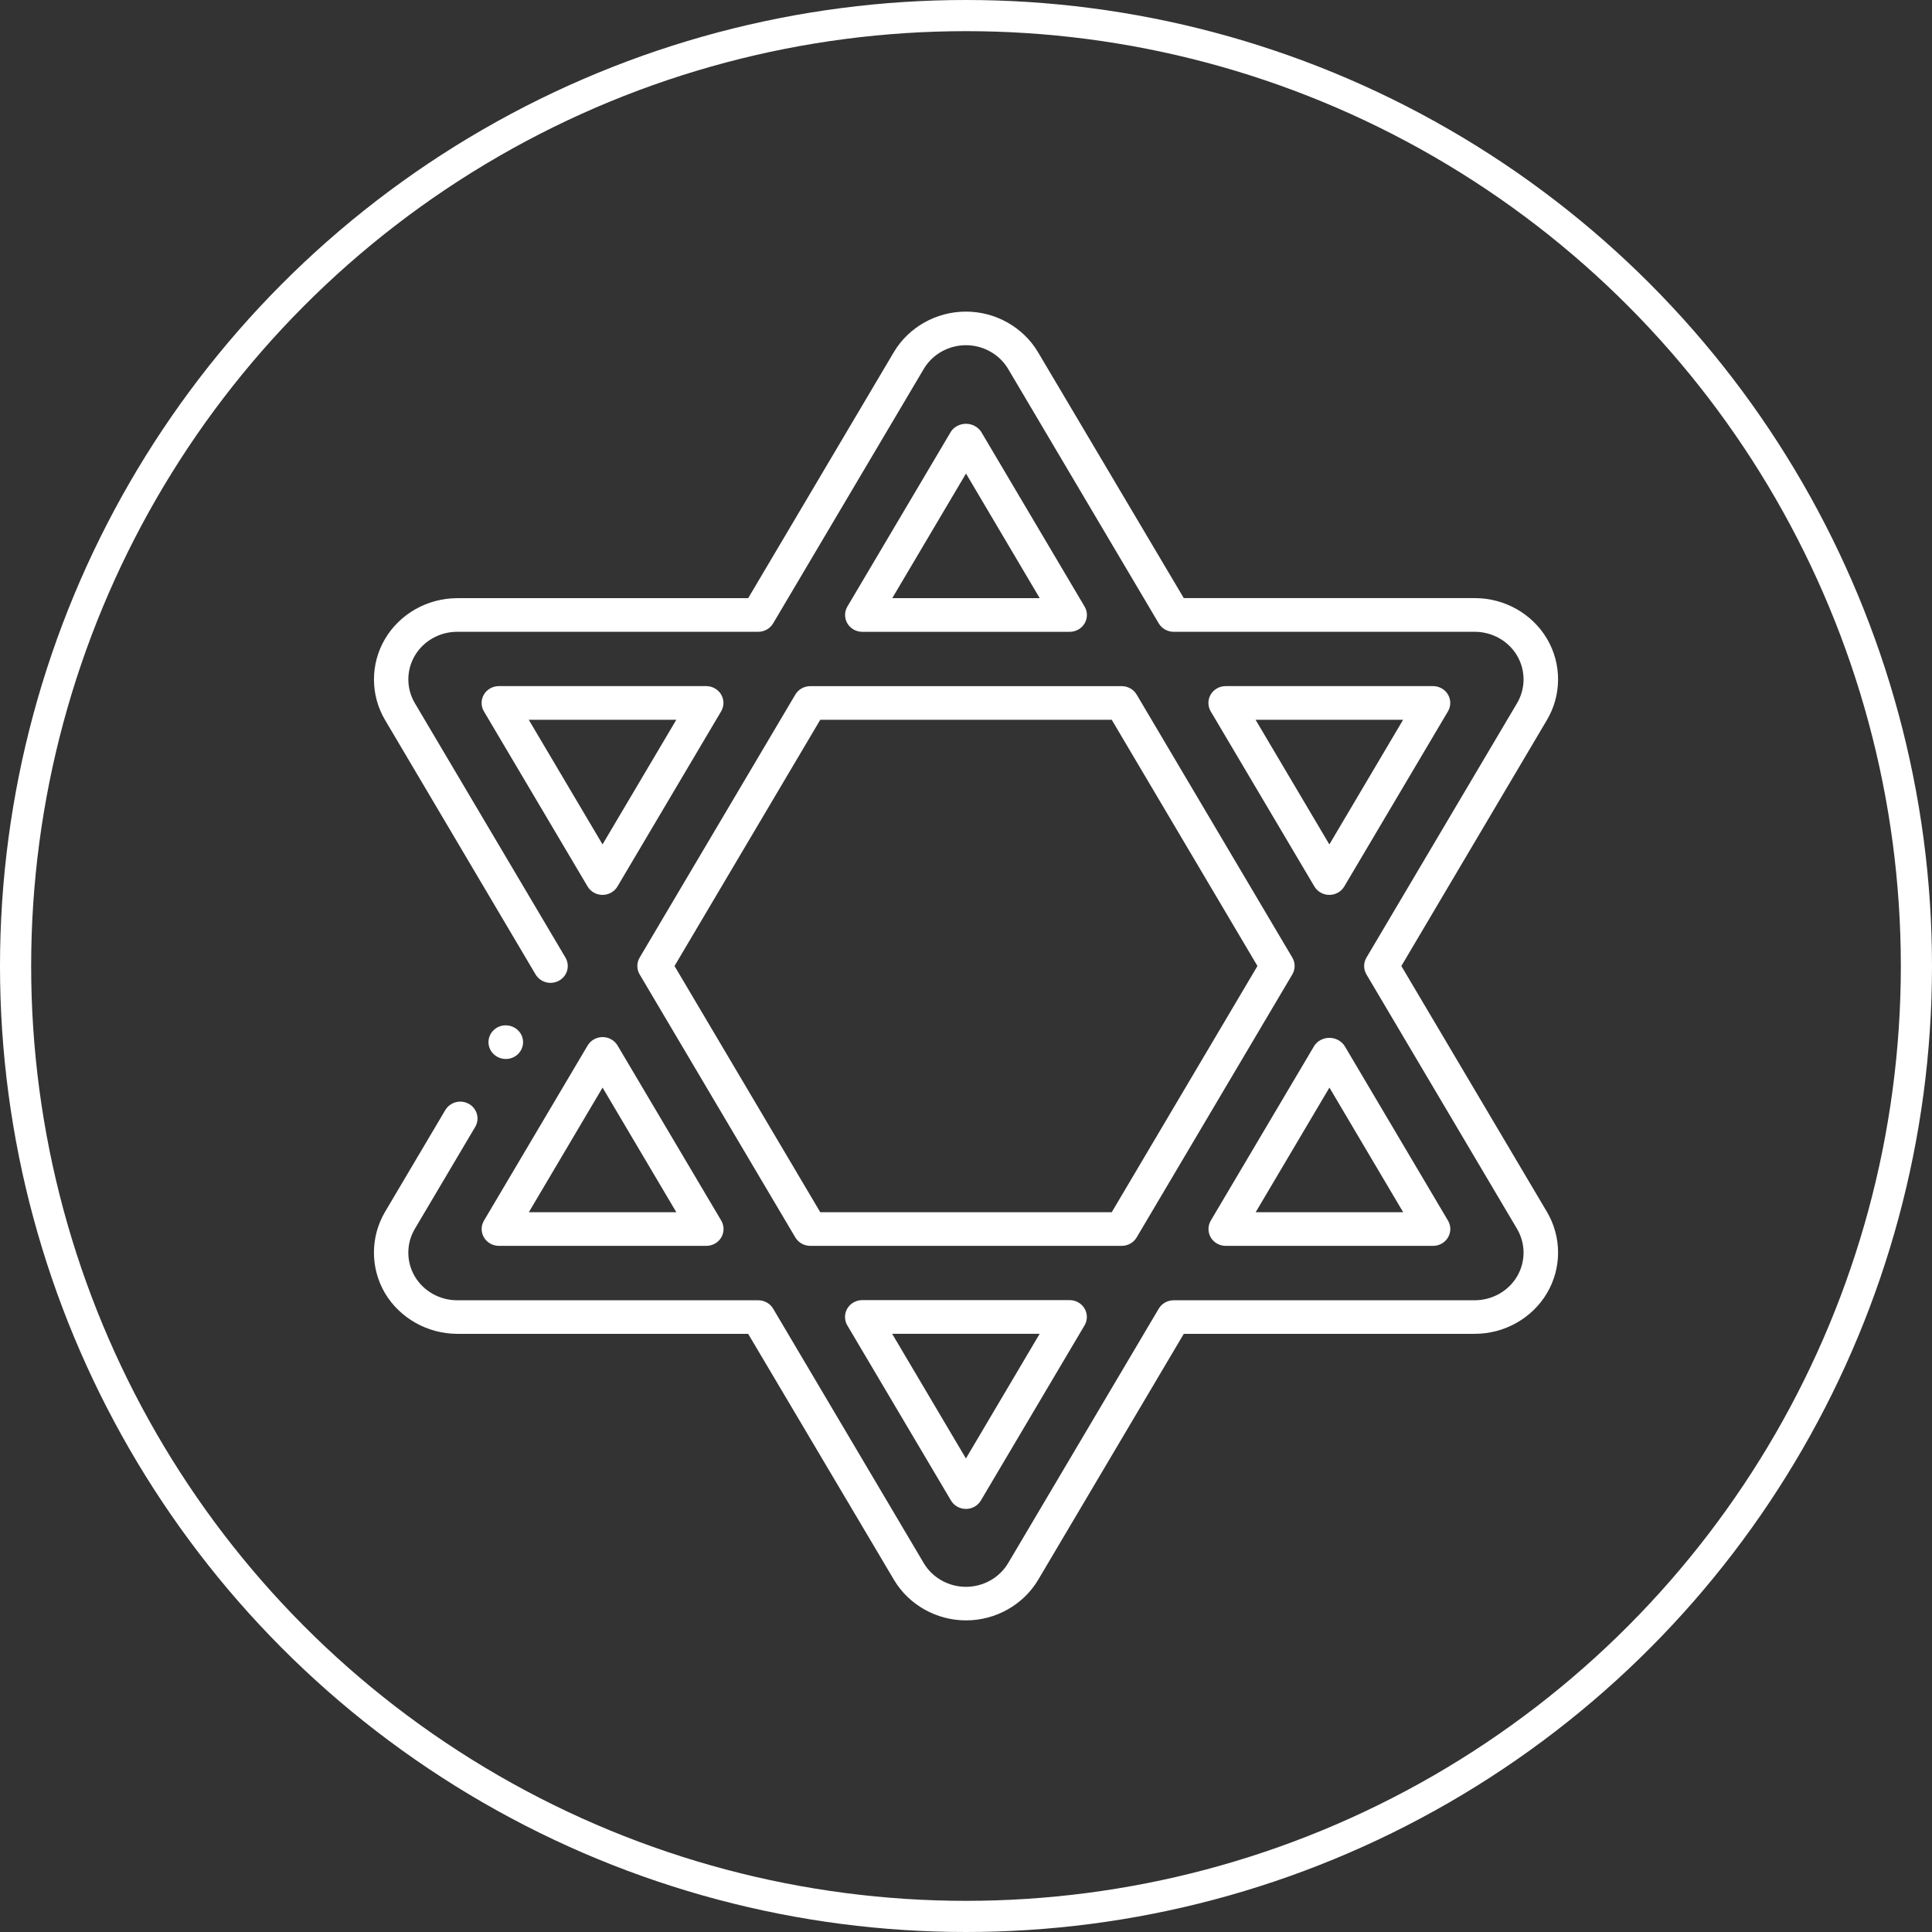
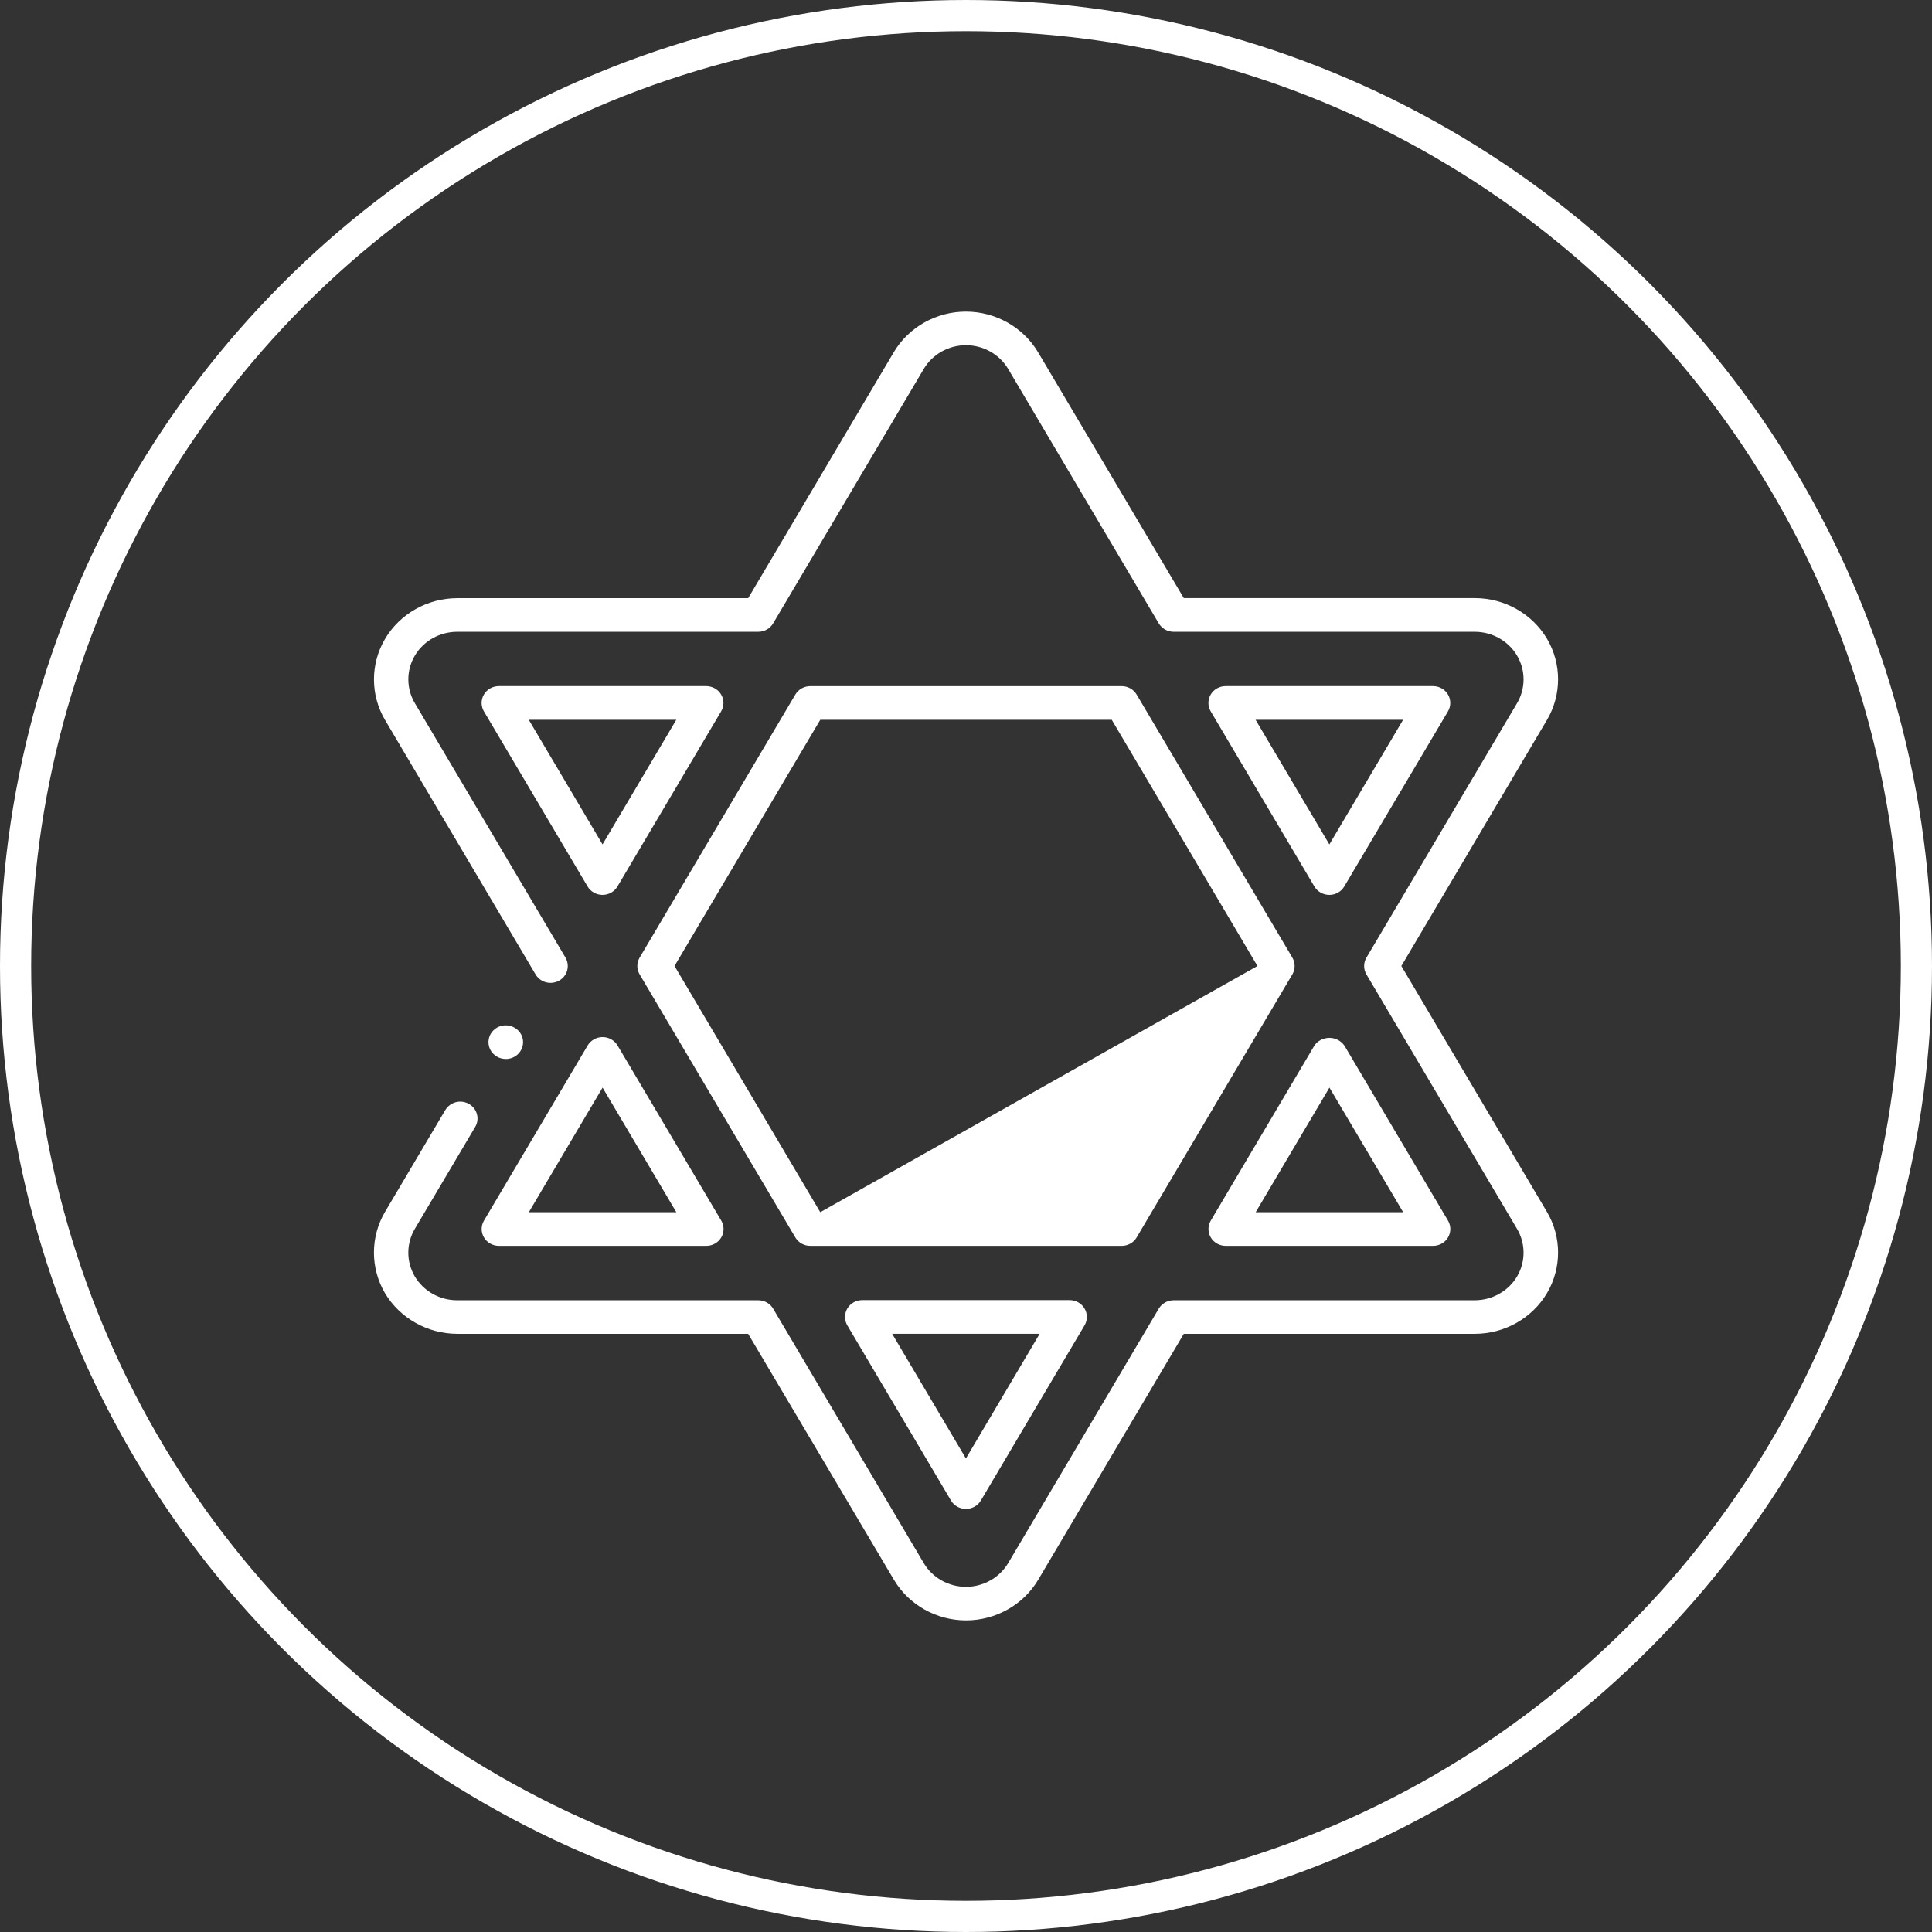
<svg xmlns="http://www.w3.org/2000/svg" fill="none" viewBox="0 0 62 62" height="62" width="62">
  <rect x="0" y="0" width="62" height="62" fill="#333333" stroke="none" />
  <circle stroke="white" r="30.5" cy="31" cx="31" />
  <g clip-path="url(#clip0_1704_5381)">
    <path fill="white" d="M16.23 33.983C15.926 33.983 15.677 33.743 15.676 33.446C15.676 33.302 15.732 33.166 15.836 33.064C15.94 32.961 16.079 32.904 16.226 32.904C16.535 32.904 16.786 33.146 16.786 33.444C16.786 33.742 16.538 33.984 16.232 33.984H16.229L16.23 33.983Z" />
    <path fill="white" d="M31.002 52C30.05 52 29.163 51.5 28.687 50.696L24.009 42.804H14.671C13.72 42.802 12.833 42.302 12.355 41.5C11.882 40.696 11.882 39.697 12.355 38.892L14.293 35.618C14.392 35.455 14.575 35.352 14.771 35.352C14.868 35.352 14.963 35.378 15.047 35.425C15.31 35.573 15.402 35.903 15.252 36.16L13.314 39.433C13.034 39.904 13.033 40.49 13.312 40.963C13.591 41.434 14.111 41.727 14.669 41.727H24.332C24.529 41.727 24.713 41.83 24.811 41.997L29.643 50.16C29.921 50.631 30.441 50.923 30.998 50.923C31.556 50.923 32.075 50.631 32.354 50.16L37.185 41.997C37.284 41.83 37.467 41.727 37.665 41.727H47.325C47.884 41.727 48.405 41.434 48.684 40.963C48.963 40.491 48.962 39.904 48.682 39.433L43.851 31.271C43.752 31.104 43.752 30.898 43.851 30.731L48.682 22.569C48.962 22.098 48.963 21.512 48.684 21.039C48.405 20.567 47.885 20.275 47.327 20.275H37.665C37.468 20.275 37.284 20.171 37.185 20.004L32.354 11.842C32.075 11.37 31.556 11.078 30.998 11.078C30.441 11.078 29.921 11.37 29.643 11.842L24.811 20.004C24.713 20.171 24.53 20.275 24.332 20.275H14.671C14.112 20.275 13.592 20.567 13.313 21.039C13.034 21.511 13.034 22.098 13.315 22.569L18.147 30.731C18.245 30.898 18.245 31.104 18.147 31.271C18.048 31.438 17.864 31.541 17.667 31.541C17.469 31.541 17.286 31.438 17.187 31.271L12.36 23.111C11.882 22.307 11.882 21.307 12.357 20.502C12.833 19.698 13.719 19.197 14.672 19.196H24.01L28.682 11.304C29.158 10.5 30.045 10 30.997 10C31.948 10 32.835 10.5 33.312 11.304L37.989 19.194H47.33C48.282 19.194 49.169 19.694 49.645 20.499C50.12 21.304 50.119 22.304 49.641 23.108L44.971 31L49.642 38.889C50.119 39.694 50.12 40.694 49.644 41.499C49.167 42.304 48.281 42.804 47.328 42.804H37.989L33.317 50.696C32.84 51.5 31.953 52 31.002 52Z" />
    <path fill="white" d="M42.66 28.718C42.463 28.718 42.279 28.615 42.18 28.448L38.853 22.828C38.755 22.662 38.755 22.455 38.853 22.288C38.952 22.121 39.135 22.018 39.333 22.018H45.987C46.184 22.018 46.368 22.121 46.467 22.288C46.565 22.455 46.565 22.662 46.467 22.828L43.139 28.448C43.041 28.615 42.857 28.718 42.66 28.718ZM42.661 27.098L45.027 23.099H40.293L42.66 27.098H42.661Z" />
-     <path fill="white" d="M26.003 39.981C25.806 39.981 25.622 39.878 25.523 39.711L20.527 31.27C20.428 31.103 20.428 30.897 20.527 30.73L25.523 22.289C25.622 22.122 25.805 22.019 26.003 22.019H35.996C36.193 22.019 36.378 22.122 36.476 22.289L41.472 30.73C41.571 30.897 41.571 31.103 41.472 31.27L36.476 39.711C36.378 39.878 36.194 39.981 35.996 39.981H26.003ZM21.646 31L26.323 38.901H35.677L40.353 31L35.677 23.099H26.323L21.646 31Z" />
-     <path fill="white" d="M27.673 20.276C27.476 20.276 27.291 20.173 27.193 20.006C27.095 19.839 27.095 19.632 27.193 19.466L30.52 13.845C30.623 13.694 30.804 13.6 31 13.6C31.196 13.6 31.377 13.696 31.485 13.854L34.806 19.466C34.905 19.632 34.905 19.839 34.806 20.006C34.708 20.173 34.524 20.276 34.327 20.276H27.673ZM28.632 19.196H33.366L31 15.196L28.633 19.196H28.632Z" />
+     <path fill="white" d="M26.003 39.981C25.806 39.981 25.622 39.878 25.523 39.711L20.527 31.27C20.428 31.103 20.428 30.897 20.527 30.73L25.523 22.289C25.622 22.122 25.805 22.019 26.003 22.019H35.996C36.193 22.019 36.378 22.122 36.476 22.289L41.472 30.73C41.571 30.897 41.571 31.103 41.472 31.27L36.476 39.711C36.378 39.878 36.194 39.981 35.996 39.981H26.003ZM21.646 31L26.323 38.901L40.353 31L35.677 23.099H26.323L21.646 31Z" />
    <path fill="white" d="M19.336 28.718C19.139 28.718 18.954 28.615 18.856 28.448L15.529 22.828C15.431 22.662 15.431 22.455 15.529 22.288C15.627 22.121 15.811 22.018 16.009 22.018H22.663C22.859 22.018 23.044 22.121 23.142 22.288C23.241 22.455 23.241 22.662 23.142 22.828L19.815 28.448C19.717 28.615 19.532 28.718 19.336 28.718ZM19.336 27.098L21.703 23.099H16.969L19.336 27.098H19.336Z" />
    <path fill="white" d="M16.011 39.981C15.814 39.981 15.63 39.878 15.531 39.711C15.432 39.544 15.432 39.338 15.531 39.171L18.858 33.551C18.957 33.385 19.14 33.281 19.338 33.281C19.536 33.281 19.719 33.385 19.818 33.551L23.146 39.171C23.244 39.338 23.244 39.544 23.146 39.711C23.047 39.878 22.864 39.981 22.666 39.981H16.011ZM16.97 38.901H21.704L19.337 34.902L16.971 38.901H16.97Z" />
    <path fill="white" d="M30.998 48.423C30.801 48.423 30.616 48.32 30.518 48.153L27.191 42.533C27.093 42.366 27.093 42.159 27.191 41.992C27.29 41.825 27.473 41.722 27.671 41.722H34.325C34.522 41.722 34.706 41.825 34.804 41.992C34.903 42.159 34.903 42.366 34.804 42.533L31.477 48.153C31.379 48.32 31.195 48.423 30.998 48.423ZM30.998 46.803L33.364 42.803H28.63L30.997 46.803H30.998Z" />
    <path fill="white" d="M39.335 39.981C39.138 39.981 38.953 39.878 38.855 39.711C38.757 39.544 38.757 39.338 38.855 39.171L42.182 33.551C42.285 33.4 42.466 33.306 42.662 33.306C42.858 33.306 43.039 33.402 43.147 33.56L46.468 39.171C46.567 39.338 46.567 39.544 46.468 39.711C46.37 39.878 46.187 39.981 45.989 39.981H39.335ZM40.295 38.901H45.029L42.663 34.902L40.296 38.901H40.295Z" />
  </g>
  <defs>
    <clipPath id="clip0_1704_5381">
      <rect transform="translate(12 10)" fill="white" height="42" width="38" />
    </clipPath>
  </defs>
</svg>